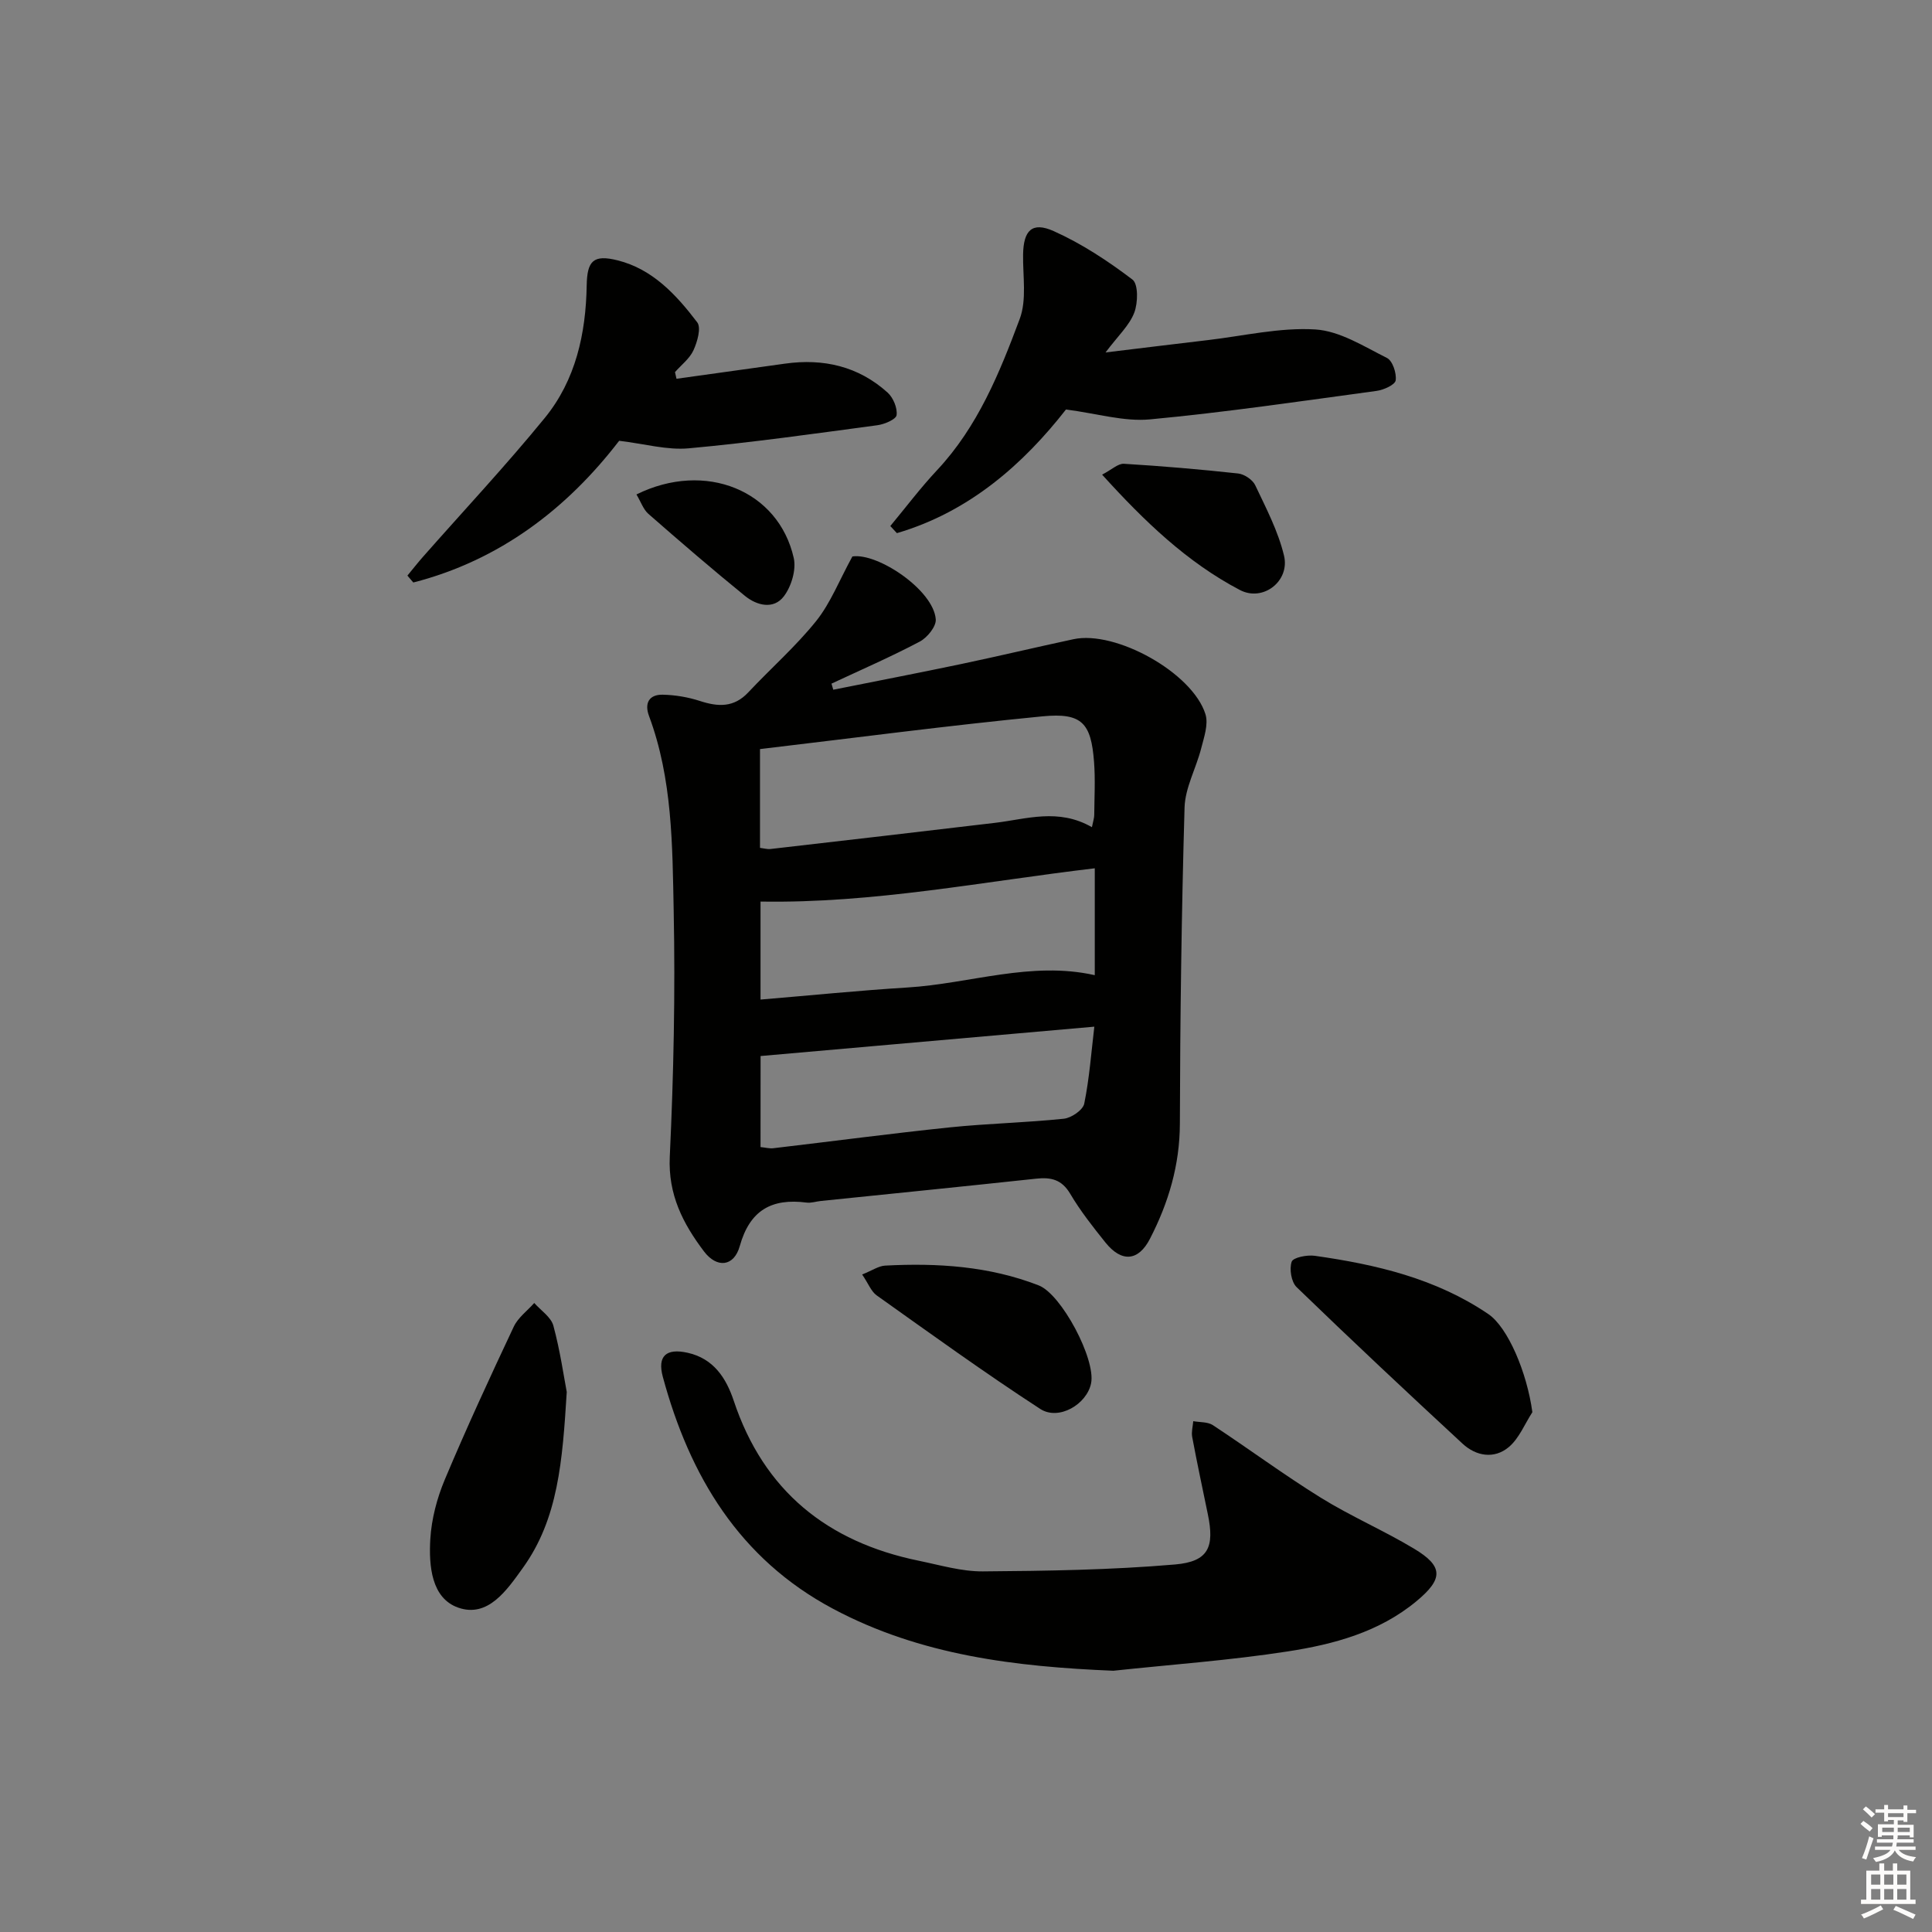
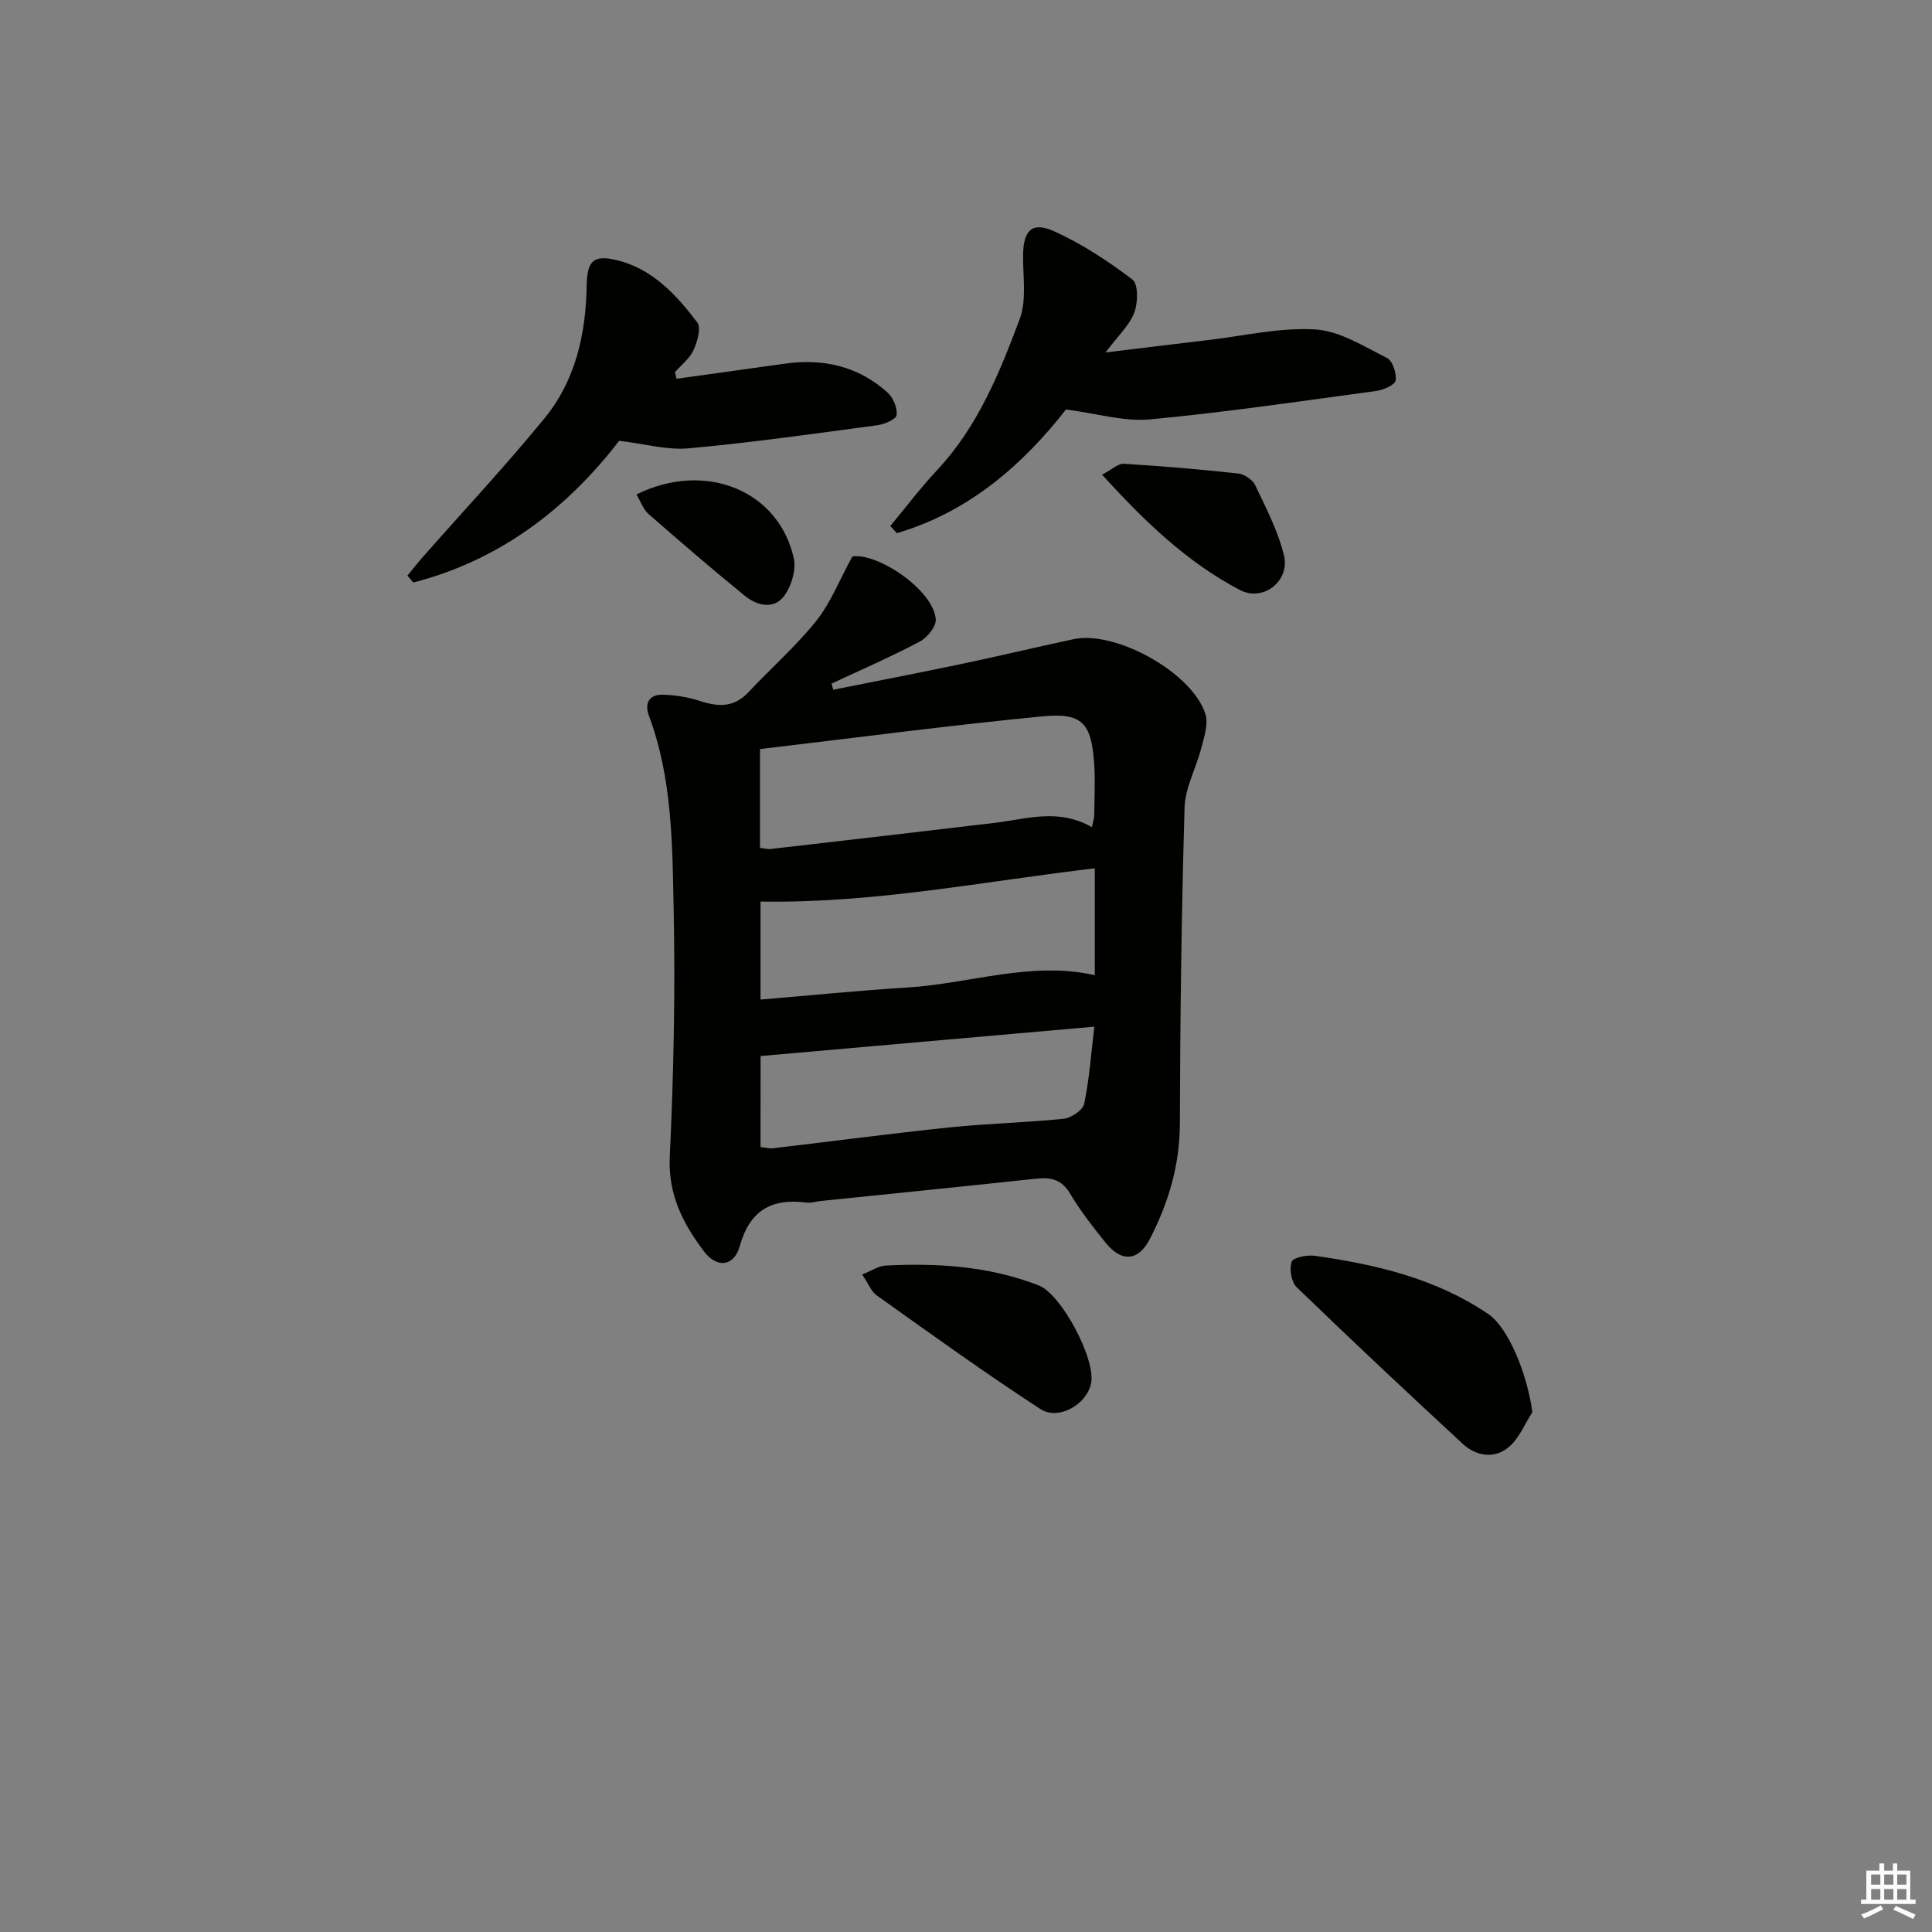
<svg xmlns="http://www.w3.org/2000/svg" enable-background="new 0 0 400 400" viewBox="0 0 400 400">
  <rect x="0" y="0" width="400" height="400" fill="#808080" stroke="none" />
  <g fill="#010100">
    <path d="m176.48 115.21c5.21-.81 16.81 6.95 17.26 13.02.11 1.49-1.77 3.79-3.32 4.61-5.96 3.15-12.16 5.84-18.27 8.7.12.42.24.84.37 1.26 8.8-1.76 17.61-3.46 26.39-5.3 7.8-1.64 15.55-3.49 23.34-5.16 8.76-1.88 24.66 6.96 27.33 15.54.64 2.08-.3 4.76-.89 7.07-1.05 4.12-3.32 8.13-3.44 12.24-.63 21.8-.92 43.62-.97 65.43-.02 8.6-2.35 16.4-6.2 23.87-2.39 4.63-5.85 4.93-9.2.77-2.6-3.24-5.2-6.54-7.31-10.11-1.75-2.95-3.97-3.45-7.03-3.12-14.86 1.6-29.73 3.09-44.6 4.62-.99.1-2.01.46-2.96.33-7.21-.93-11.74 1.57-13.82 9.01-1.2 4.29-4.75 4.61-7.4 1.11-4.36-5.77-7.46-11.76-7.09-19.63.8-16.94 1.15-33.94.81-50.9-.27-13.56-.25-27.29-5.11-40.34-.99-2.66.03-4.45 2.83-4.4 2.58.05 5.25.5 7.71 1.3 3.77 1.23 7.04 1.39 10.01-1.78 4.66-4.97 9.83-9.5 14.08-14.8 2.97-3.72 4.77-8.41 7.48-13.34zm49.59 56.05c.26-1.3.48-1.91.48-2.52.03-3.67.24-7.35-.04-10.99-.61-8.05-2.49-10.23-10.67-9.44-19.46 1.89-38.86 4.46-58.49 6.78v20.45c.89.11 1.53.31 2.15.24 15.51-1.78 31.01-3.58 46.51-5.42 6.54-.78 13.1-3.09 20.06.9zm.59 8.51c-23.13 2.73-45.78 7.29-69.2 6.89v20.29c10.33-.86 20.36-1.88 30.41-2.5 12.93-.79 25.6-5.52 38.79-2.55 0-7.31 0-14.59 0-22.13zm-69.2 57.72c1.05.1 1.86.33 2.63.24 12.19-1.43 24.36-3.05 36.56-4.32 7.84-.81 15.75-.97 23.6-1.79 1.56-.16 3.96-1.8 4.23-3.12 1.07-5.26 1.46-10.67 2.09-15.94-23.36 2.06-46.05 4.05-69.1 6.08-.01 5.48-.01 12.05-.01 18.85z" />
-     <path d="m230.5 345.91c-20.24-.84-39.91-3.17-58.05-12.84-19.41-10.35-29.67-27.5-35.22-48.01-1.16-4.3.68-5.97 5.11-4.99 5.35 1.18 7.98 5.17 9.57 9.93 6.22 18.68 19.39 29.26 38.34 33.14 4.39.9 8.83 2.23 13.24 2.2 13.27-.1 26.57-.3 39.78-1.43 6.95-.6 8.21-3.6 6.8-10.4-1.1-5.33-2.24-10.66-3.24-16.01-.19-1.03.13-2.17.22-3.26 1.37.25 2.99.12 4.06.82 7.5 4.94 14.73 10.3 22.36 15.03 6.21 3.85 12.98 6.76 19.25 10.52 6.14 3.67 6.14 6.27.52 10.92-7.71 6.39-17.11 8.91-26.63 10.38-11.95 1.85-24.06 2.71-36.11 4z" />
    <path d="m220.7 84.78c-8.71 11.14-19.9 21.18-35.01 25.6-.45-.49-.91-.98-1.36-1.47 3.22-3.88 6.26-7.92 9.7-11.59 8.4-8.98 12.92-20.11 17.09-31.28 1.49-3.98.63-8.87.7-13.35.08-4.96 1.83-6.86 6.34-4.84 5.79 2.59 11.23 6.18 16.3 10.03 1.23.93 1.16 4.83.37 6.87-1.01 2.63-3.33 4.75-5.94 8.22 7.94-.96 14.58-1.78 21.22-2.56 7.41-.87 14.88-2.65 22.21-2.2 5.07.31 10.05 3.51 14.83 5.9 1.17.58 2.02 3.16 1.81 4.64-.13.92-2.48 1.98-3.95 2.18-15.63 2.12-31.24 4.43-46.94 5.9-5.37.5-10.95-1.22-17.37-2.05z" />
    <path d="m140.06 78.42c7.48-1.04 14.97-2.08 22.45-3.13 7.97-1.12 15.22.54 21.26 5.99 1.16 1.05 2.05 3.18 1.86 4.67-.11.87-2.52 1.9-3.99 2.09-13 1.74-25.99 3.59-39.04 4.78-4.49.41-9.13-.93-14.41-1.56-10.74 13.98-24.66 24.73-42.62 29.34-.41-.48-.81-.95-1.22-1.43 1.06-1.28 2.09-2.6 3.19-3.85 8.44-9.58 17.18-18.91 25.25-28.79 6.4-7.84 8.51-17.44 8.68-27.46.09-5.08 1.39-6.42 6.39-5.17 7.26 1.81 12.18 7.16 16.49 12.83.86 1.13.03 4.03-.77 5.78-.79 1.73-2.52 3.04-3.83 4.53.11.47.21.92.31 1.38z" />
-     <path d="m117.34 288.19c-.89 14.3-1.76 26.24-9.09 36.43-3.31 4.6-7.22 10.39-13.39 8.22-5.57-1.96-6.09-8.72-5.77-14.18.25-4.17 1.38-8.48 3.01-12.35 4.48-10.66 9.34-21.17 14.27-31.64.89-1.88 2.8-3.28 4.24-4.9 1.37 1.55 3.47 2.91 3.96 4.7 1.41 5.21 2.17 10.6 2.77 13.72z" />
    <path d="m317.26 292.38c-1.59 2.45-2.74 5.42-4.88 7.22-3 2.52-6.75 1.91-9.57-.7-11.56-10.69-23.04-21.46-34.36-32.41-1.11-1.08-1.54-3.77-1.02-5.27.31-.88 3.19-1.45 4.79-1.22 12.7 1.8 25.06 4.69 35.93 12.07 4.04 2.75 8 12.08 9.11 20.31z" />
    <path d="m178.5 263.87c2.1-.84 3.41-1.77 4.76-1.84 10.84-.57 21.55.11 31.8 4.1 4.71 1.83 11.83 15.28 10.84 20.25-.87 4.36-6.69 7.82-10.54 5.32-11.52-7.49-22.66-15.55-33.86-23.51-1.13-.81-1.69-2.39-3-4.32z" />
    <path d="m228.18 98.27c2.03-1.06 3.31-2.32 4.51-2.25 7.9.48 15.79 1.15 23.65 2.01 1.28.14 3 1.29 3.54 2.43 2.25 4.75 4.75 9.52 5.96 14.57 1.27 5.27-4.34 9.65-9.14 7.12-10.96-5.75-19.76-14.22-28.52-23.88z" />
    <path d="m131.77 102.37c14.27-7.05 29.42-.82 32.57 13.17.54 2.42-.5 5.88-2.05 7.92-2.12 2.79-5.59 1.92-8.05-.08-6.79-5.52-13.43-11.24-20.01-17-1.04-.92-1.54-2.47-2.46-4.01z" />
  </g>
-   <path d="m385.2 377.6.6-.6c.6.4 1.3.9 1.9 1.5l-.6.7c-.8-.6-1.4-1.1-1.9-1.6zm.3 7.1c.6-1.4 1.1-2.9 1.5-4.5.3.1.6.3.9.4-.5 1.4-1 2.9-1.5 4.4zm.2-10.1.6-.6c.7.5 1.3 1.1 1.9 1.6l-.7.7c-.6-.6-1.2-1.2-1.8-1.7zm8.4-.8h.8v.9h1.8v.7h-1.8v1.8h-.8v-.3h-1.2v.9h3.3v2.6h-.8v-.4h-2.5c0 .3 0 .6-.1.8h3.4v.7h-3.5c0 .3-.1.6-.1.8h4v.7h-3.5c.7.9 1.9 1.3 3.6 1.5-.2.2-.4.5-.6.9-1.9-.3-3.2-1.1-3.8-2.3-.5 1.1-1.8 2-3.9 2.4-.2-.3-.4-.5-.6-.8 1.9-.4 3.1-.9 3.6-1.7h-3.2v-.7h3.5c.1-.2.1-.5.2-.8h-3.3v-.7h3.4c0-.2 0-.5 0-.8h-2.4v.3h-.8v-2.6h3.3v-.9h-1.2v.3h-.8v-1.8h-1.8v-.7h1.8v-.9h.8v.9h3.2zm-4.4 5.5h2.4c0-.3 0-.6 0-.9h-2.4zm1.2-3.1h3.2v-.8h-3.2zm4.4 2.2h-2.4v.9h2.5v-.9z" fill="#fcfbfa" />
  <path d="m389.2 385.8h.9v1.5h1.8v-1.5h.9v1.5h2.7v6h1.1v.9h-11.3v-.9h1.1v-6h2.7v-1.5zm.2 8.7.5.8c-1.2.6-2.5 1.3-4 1.9-.2-.3-.3-.6-.6-.8 1.6-.6 3-1.3 4.1-1.9zm-2-4.3h1.9v-2.1h-1.9zm0 3.1h1.9v-2.2h-1.9zm2.7-3.1h1.9v-2.1h-1.9zm0 3.1h1.9v-2.2h-1.9zm2.4 1.3c1.4.6 2.7 1.2 4.1 1.8l-.5.9c-1.5-.7-2.8-1.4-4.1-1.9zm2.2-6.5h-1.9v2.1h1.9zm-1.9 5.2h1.9v-2.2h-1.9z" fill="#fcfbfa" />
</svg>